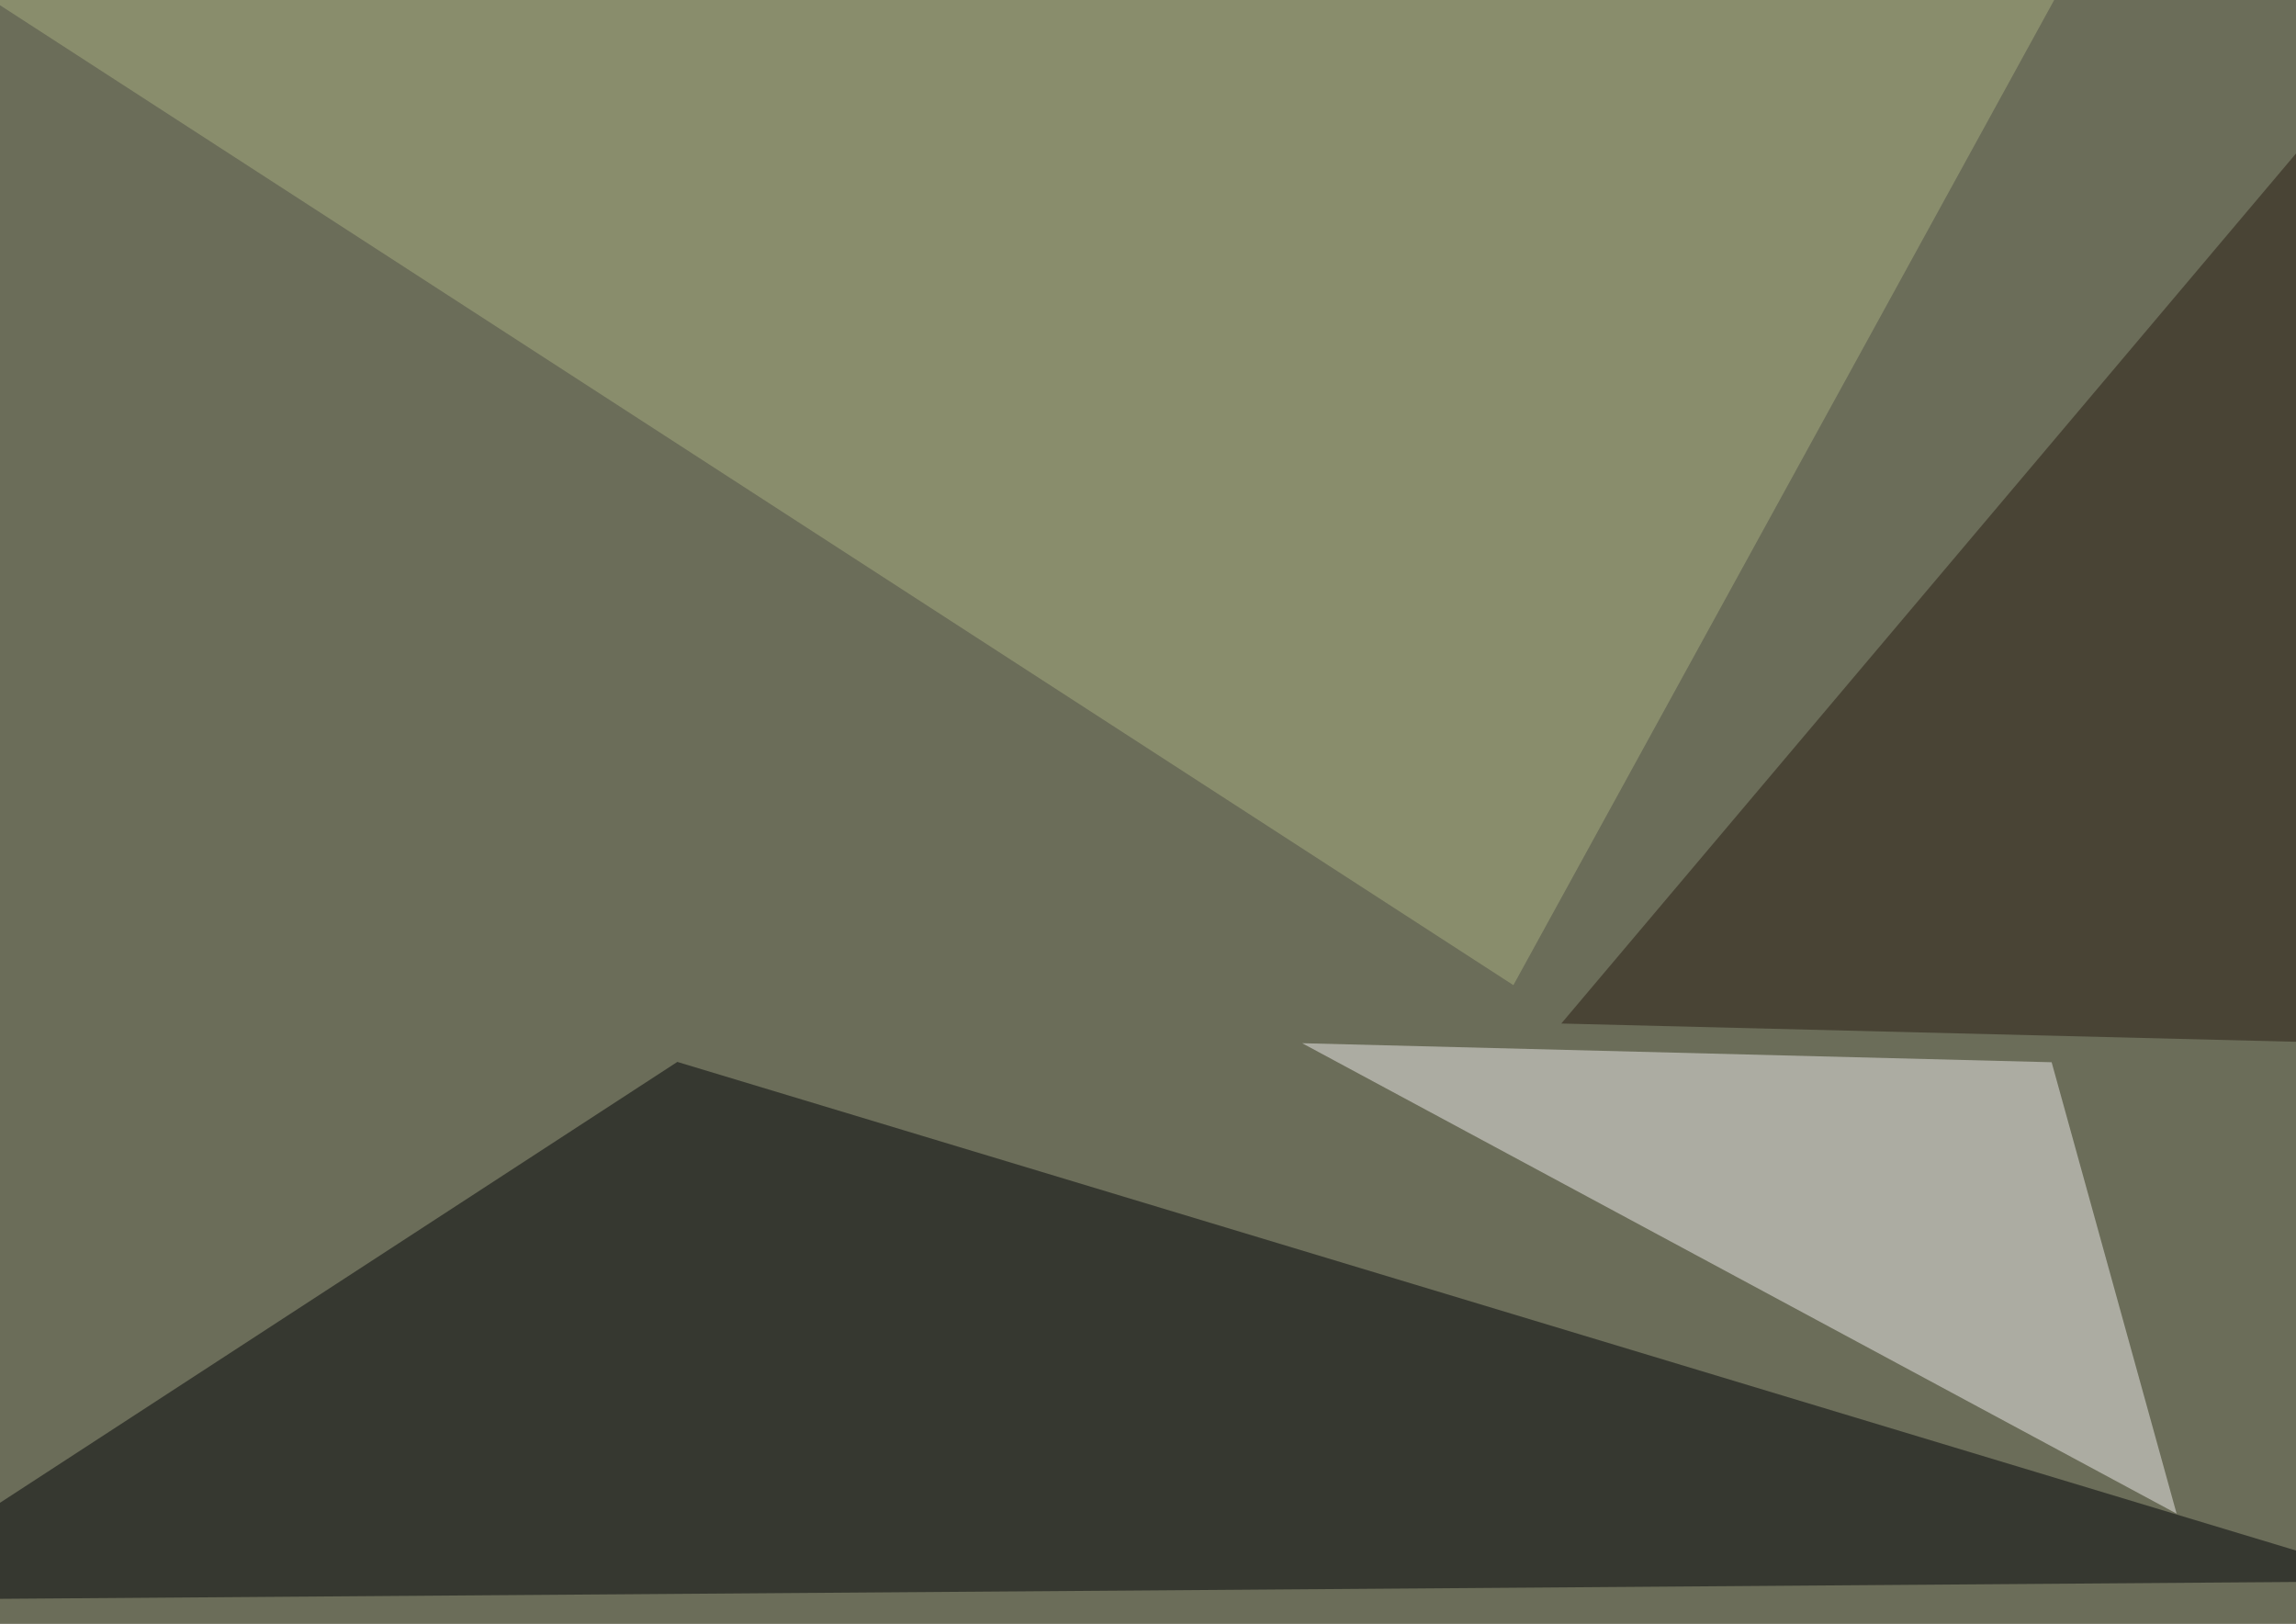
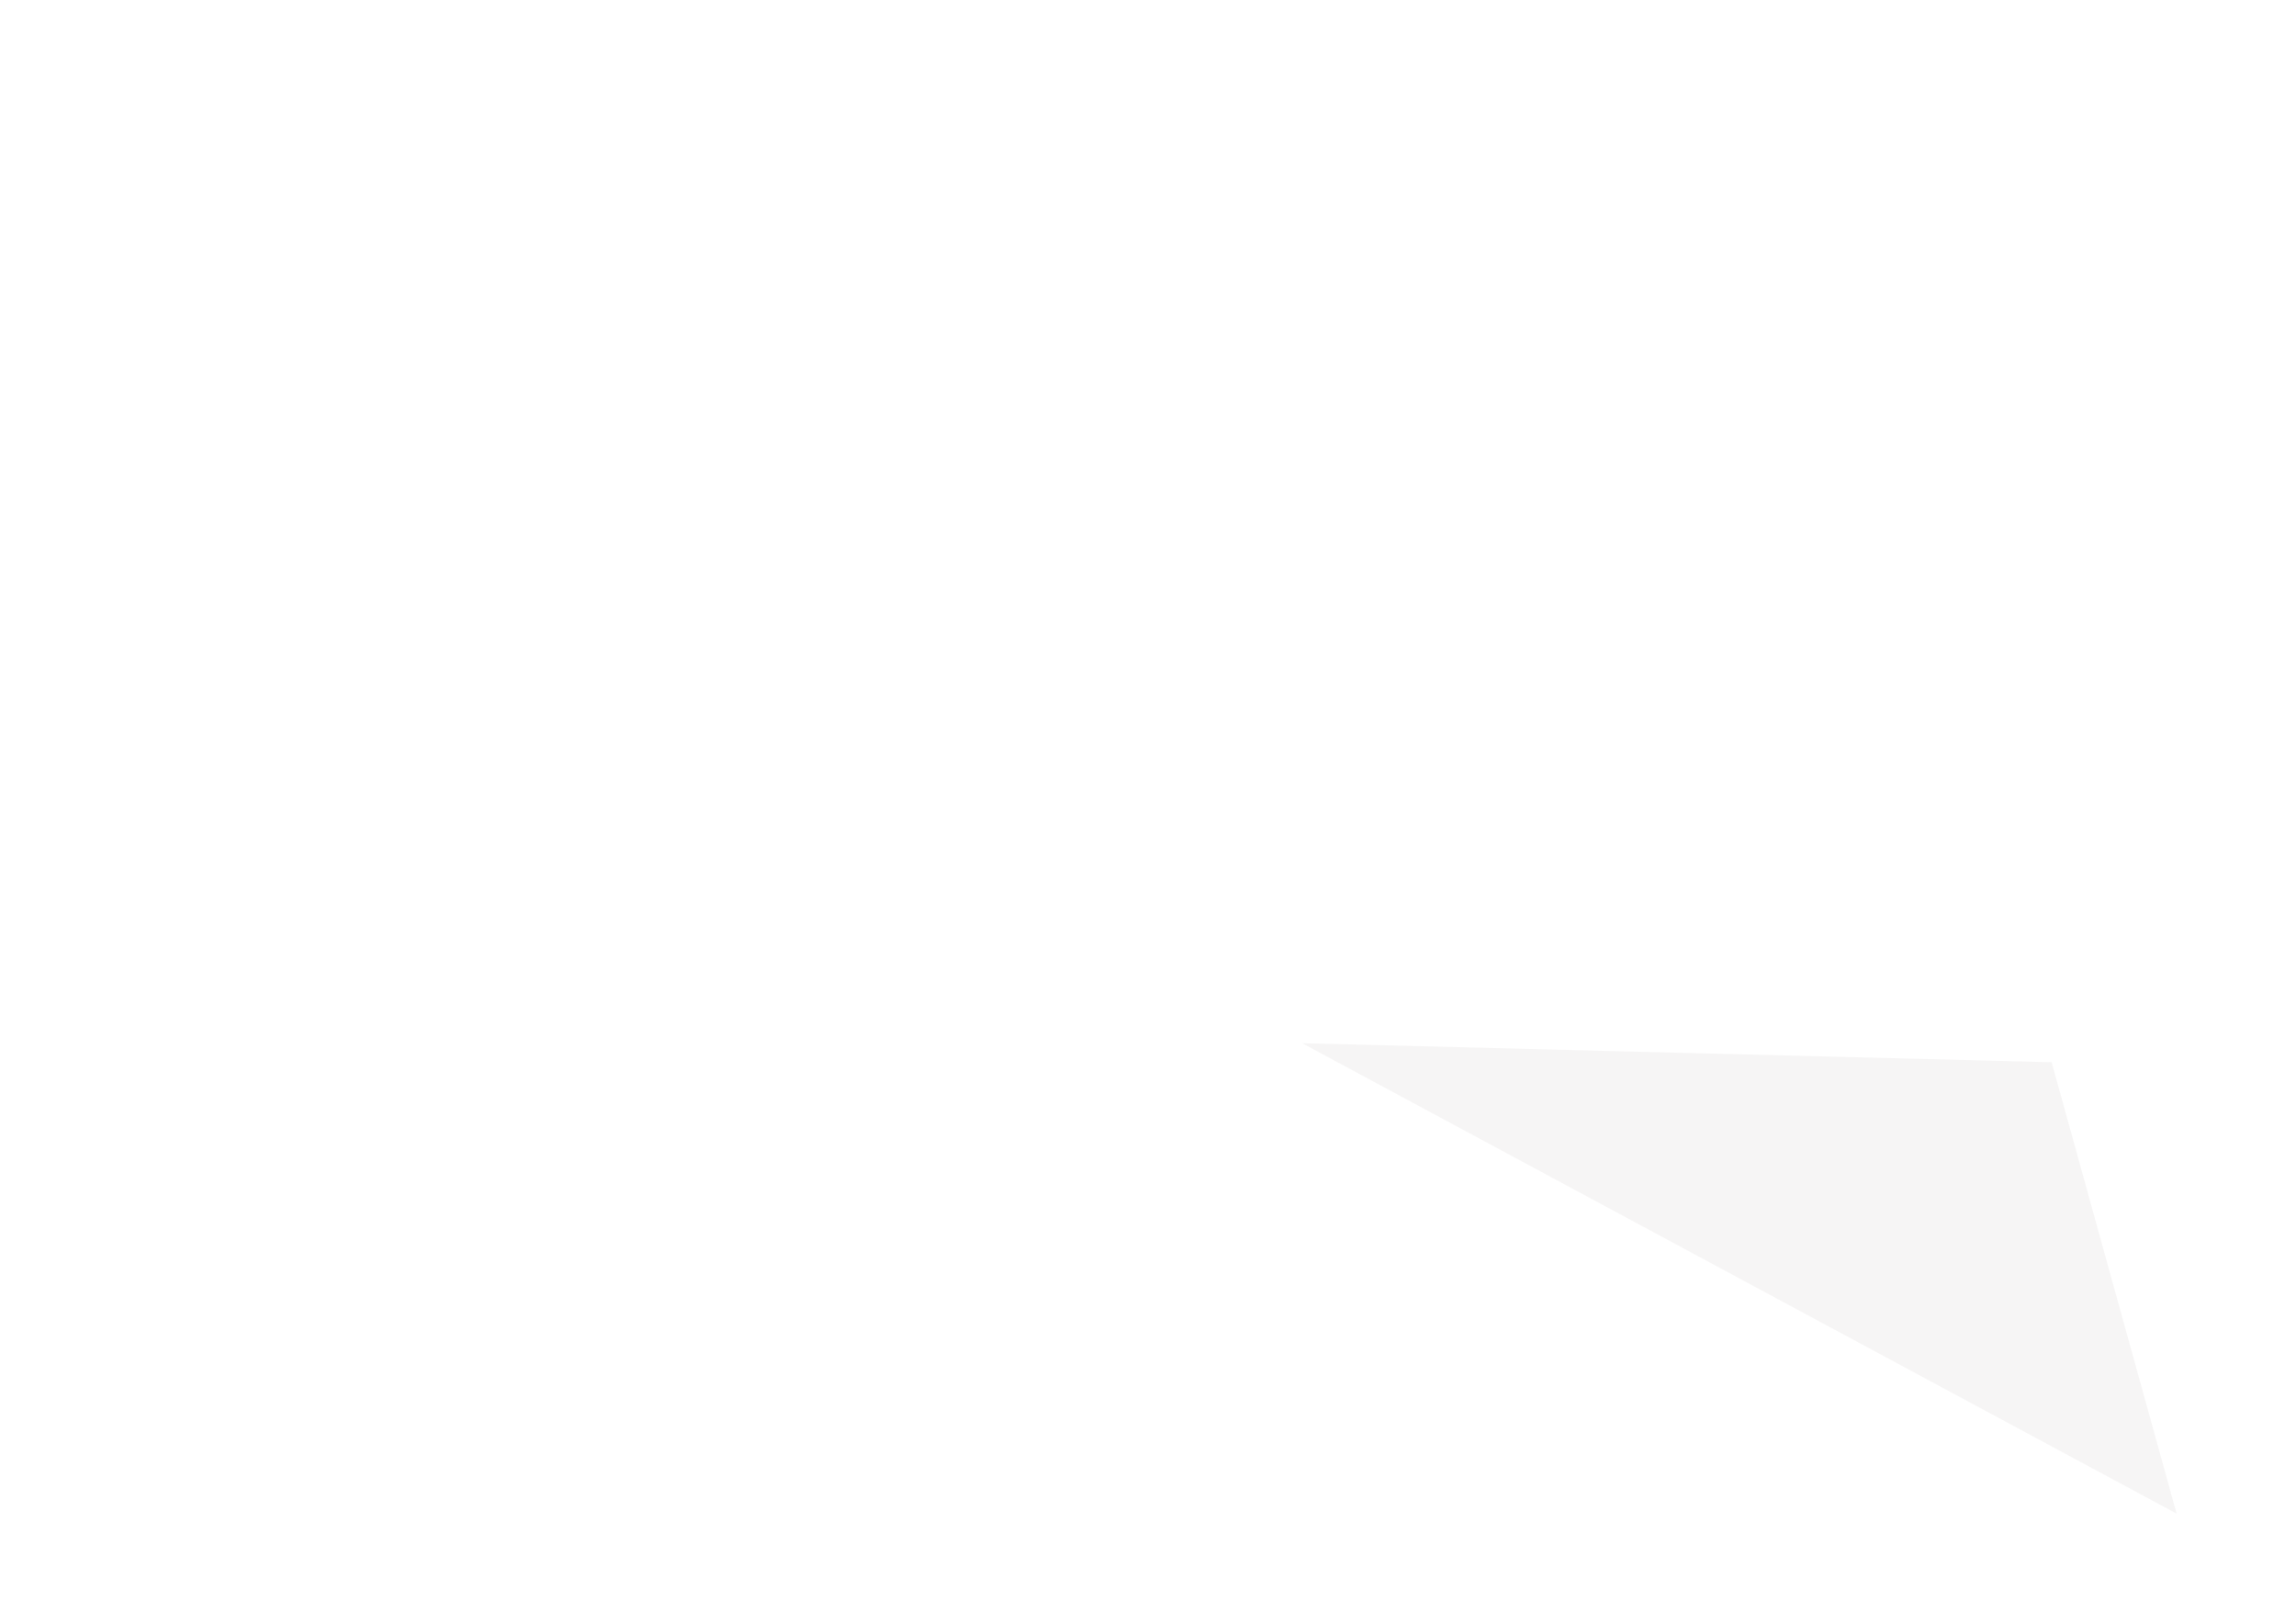
<svg xmlns="http://www.w3.org/2000/svg" width="700" height="495">
  <filter id="a">
    <feGaussianBlur stdDeviation="55" />
  </filter>
-   <rect width="100%" height="100%" fill="#6b6d59" />
  <g filter="url(#a)">
    <g fill-opacity=".5">
-       <path fill="#030508" d="M206.5 323.7l-252 164L731 482z" />
      <path fill="#eeedec" d="M663.6 461.4L397 318l228.5 5.8z" />
-       <path fill="#a8ae81" d="M461.4 300.3L-45.4-27.8 640-25z" />
-       <path fill="#291c12" d="M713.4 317.9L476 312 763-27.8z" />
    </g>
  </g>
</svg>